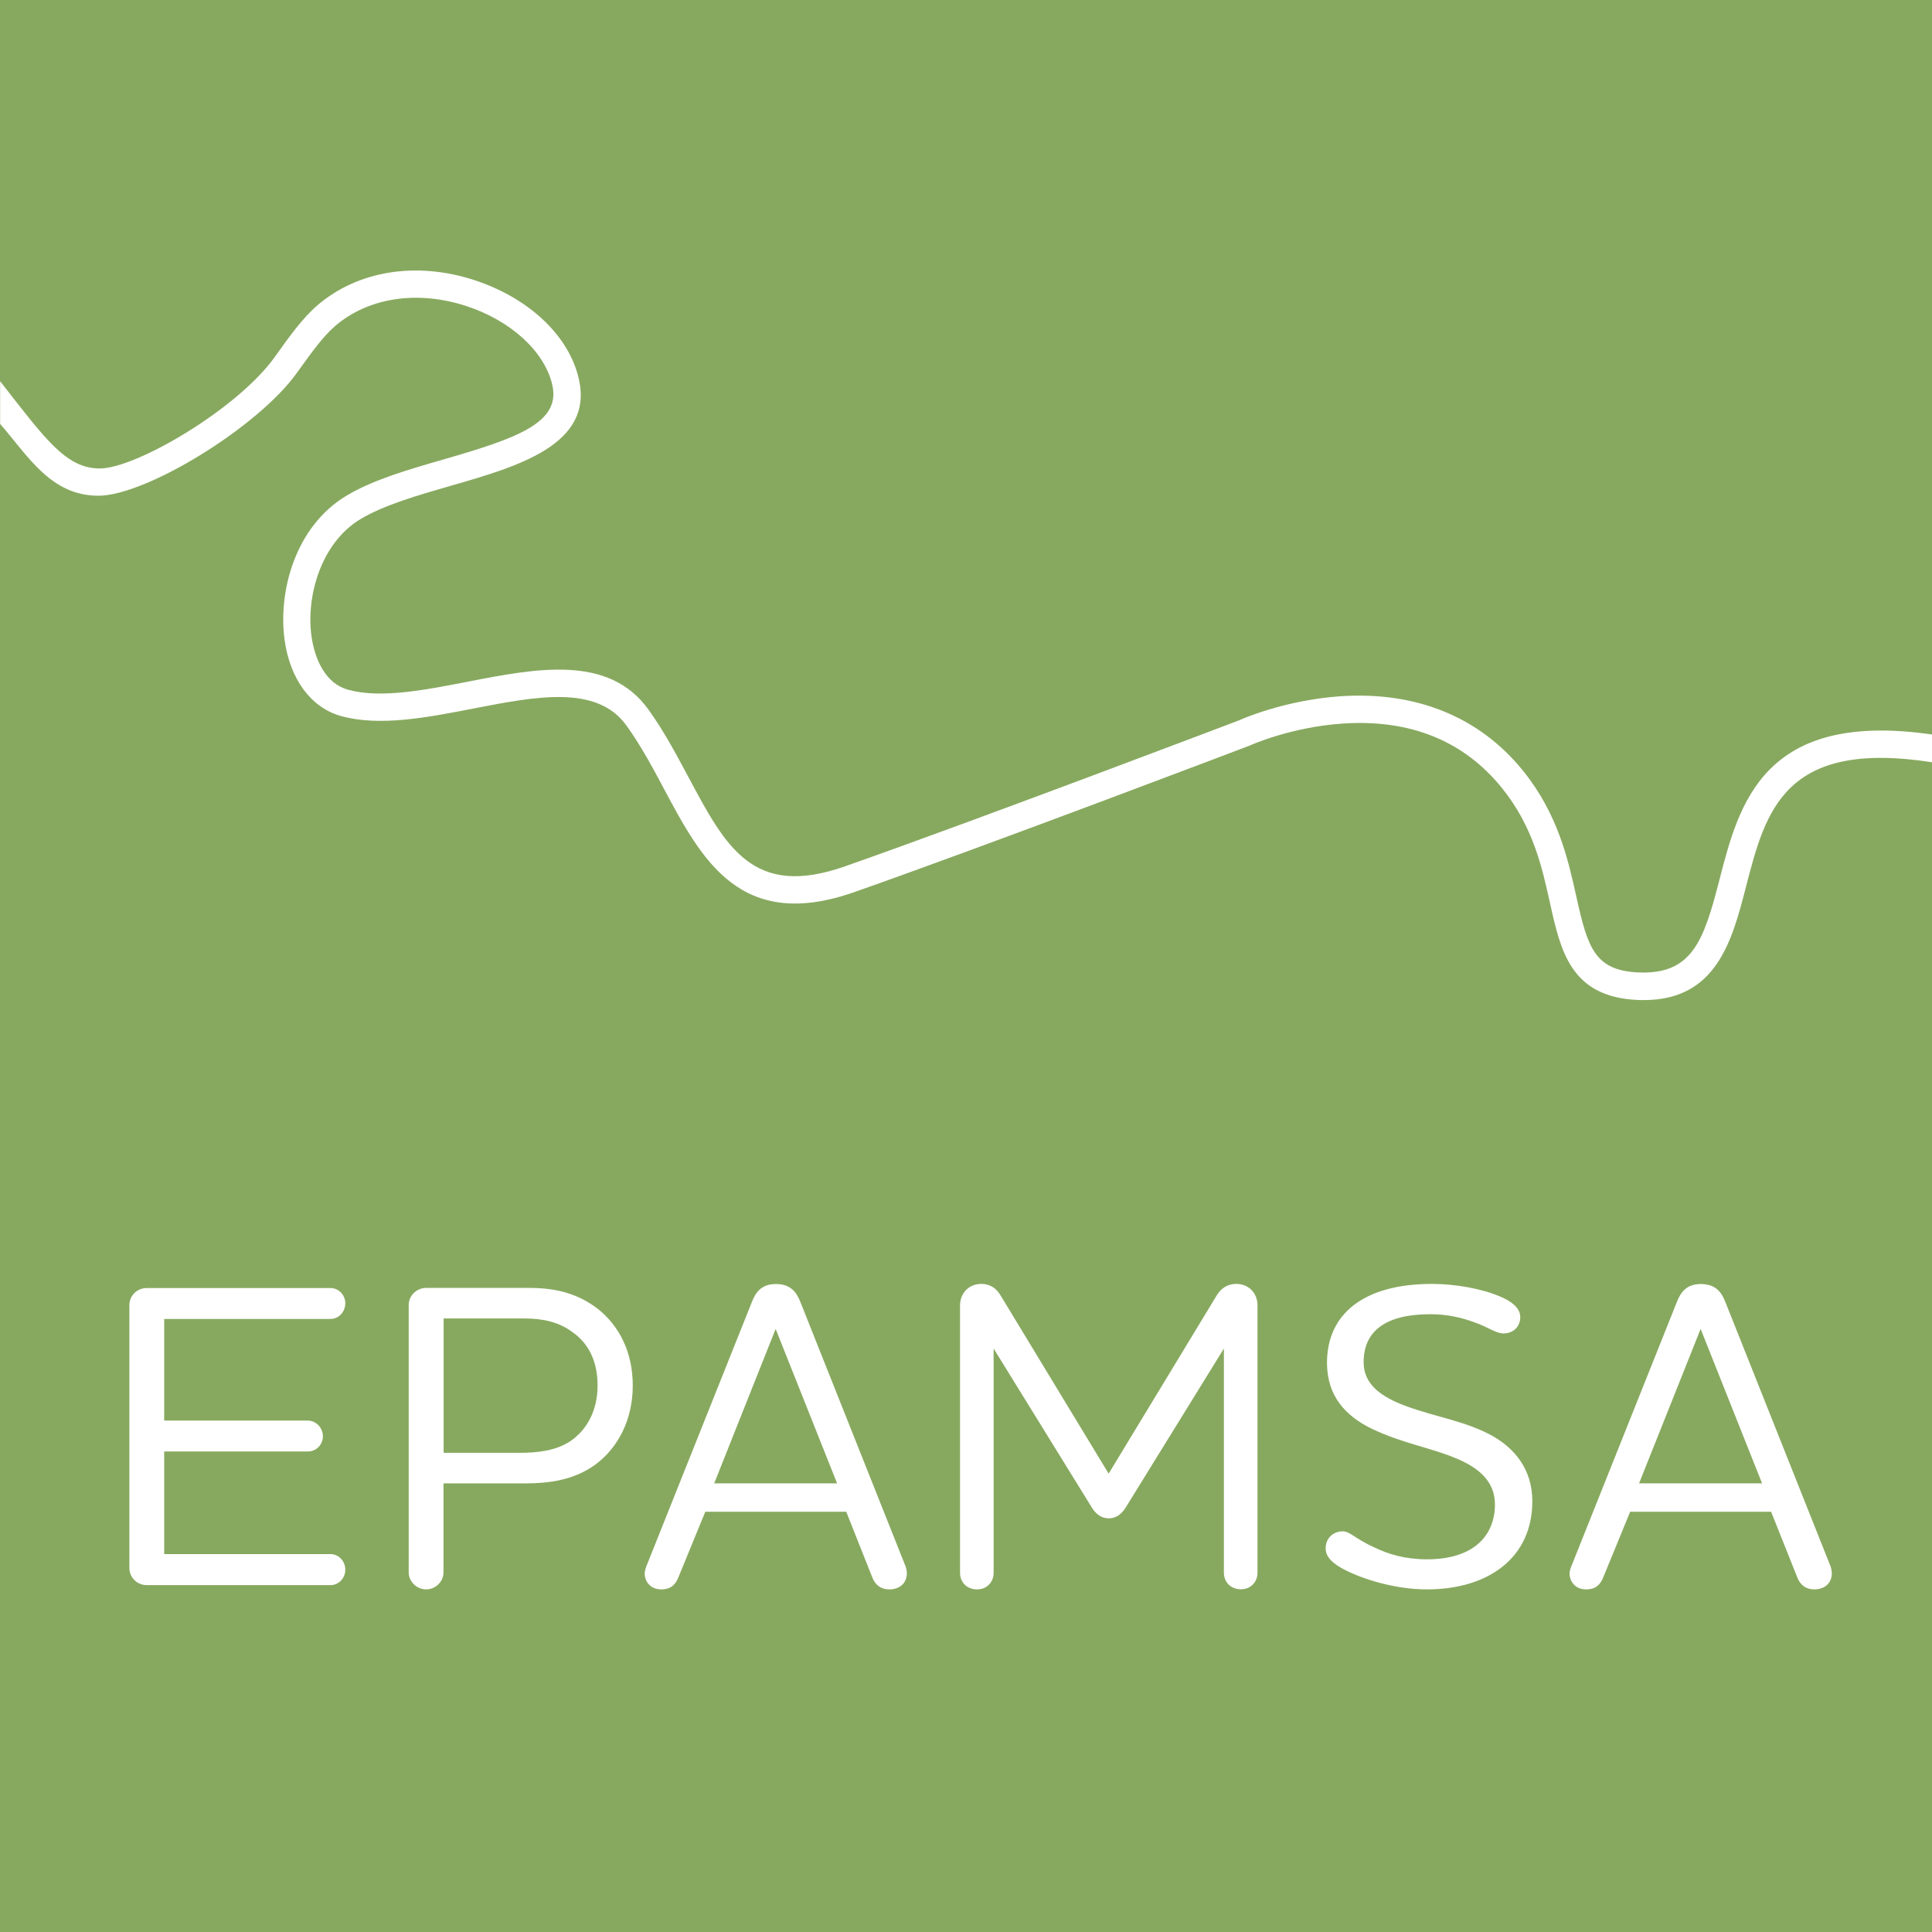
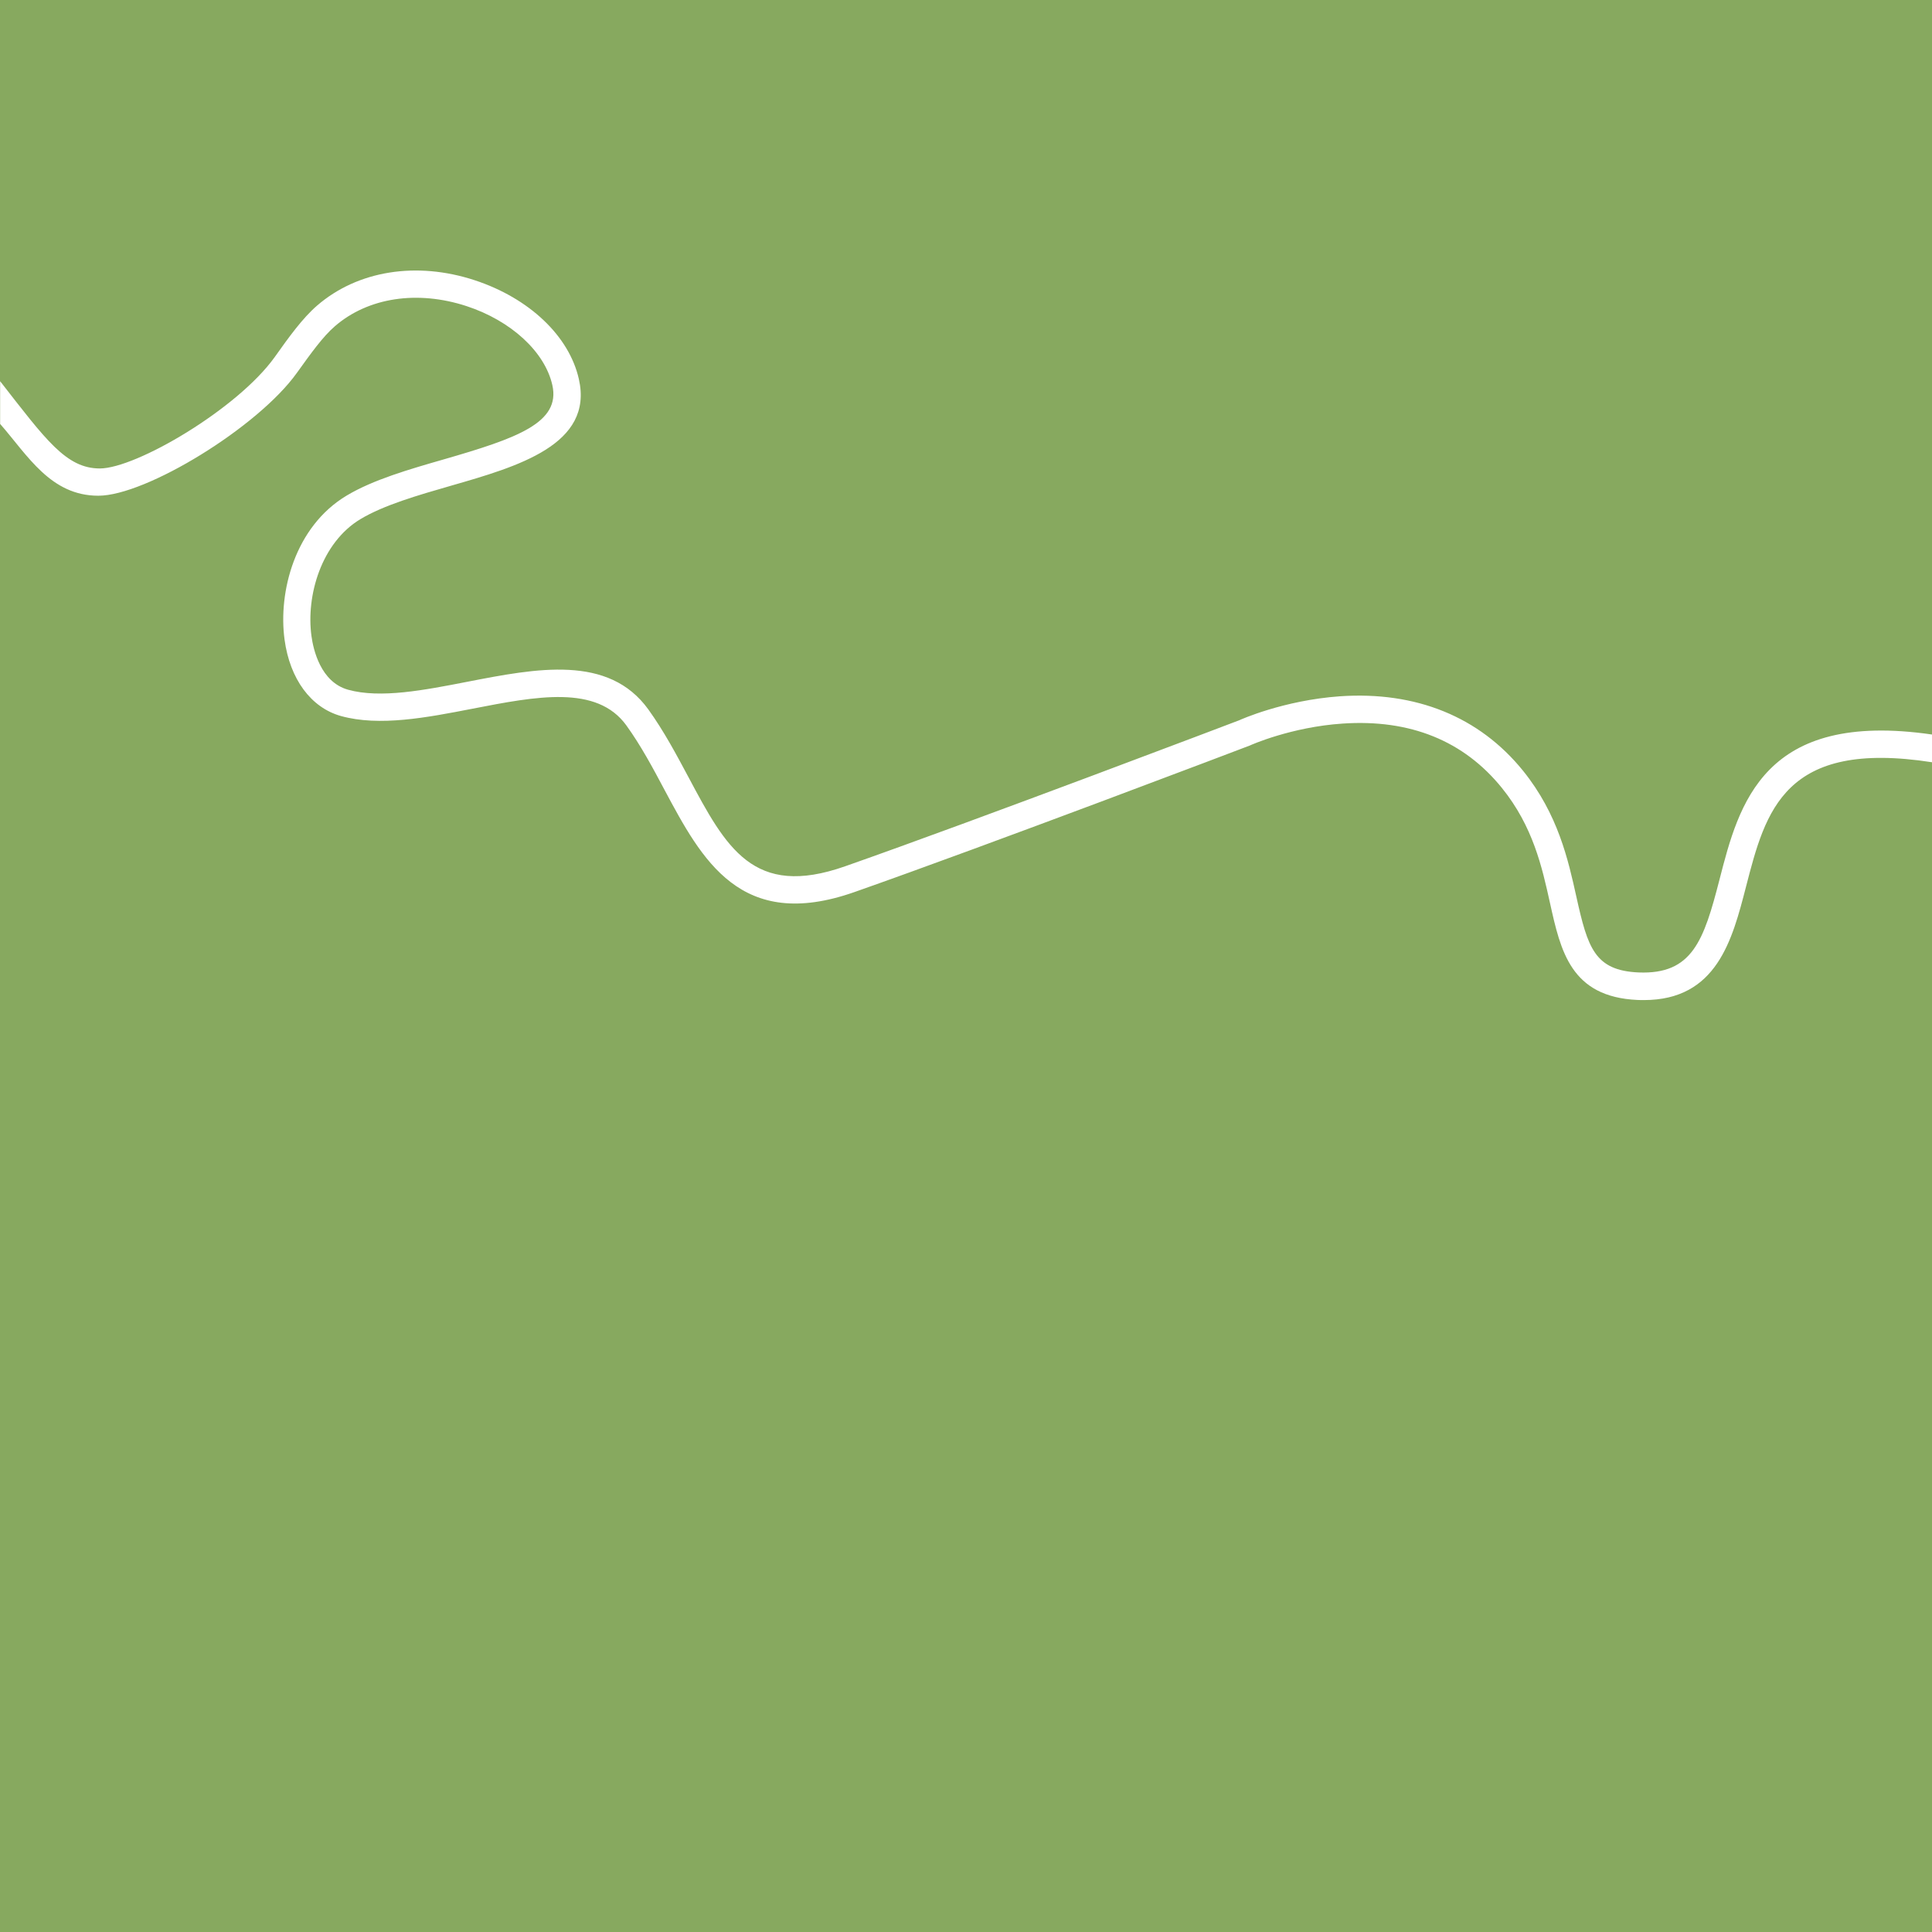
<svg xmlns="http://www.w3.org/2000/svg" version="1.1" x="0px" y="0px" viewBox="0 0 158.74 158.74" style="enable-background:new 0 0 158.74 158.74;" xml:space="preserve">
  <style type="text/css">
	.st0{fill:#87A95F;}
	.st1{fill:#FFFFFF;}
</style>
  <g id="Calque_1">
    <rect class="st0" width="158.74" height="158.74" />
  </g>
  <g id="Calque_1_-_copie_2">
    <g>
-       <path class="st1" d="M147.65,129.55c0.25,0.68,0.72,1.04,1.43,1.04c0.82,0,1.43-0.5,1.43-1.33c0-0.18-0.07-0.54-0.18-0.75    l-8.57-21.54c-0.32-0.82-0.82-1.47-2.01-1.47c-1.15,0-1.65,0.64-1.97,1.47l-8.6,21.54c-0.11,0.25-0.22,0.57-0.22,0.75    c0,0.72,0.5,1.33,1.36,1.33c0.79,0,1.18-0.39,1.43-1.04l2.19-5.34h11.58L147.65,129.55z M139.73,109.19l5.05,12.69h-10.11    L139.73,109.19z M124.91,108.22c0-0.79-0.79-1.33-1.65-1.69c-1.47-0.64-3.69-1.04-5.59-1.04c-5.63,0-8.64,2.47-8.64,6.49    c0,2.69,1.5,4.34,3.62,5.38c2.58,1.25,4.95,1.58,7.1,2.51c1.76,0.75,3.08,1.86,3.08,3.73c0,2.55-1.72,4.52-5.59,4.52    c-1.79,0-3.19-0.43-4.3-0.97c-1.61-0.72-2.01-1.33-2.62-1.33c-0.79,0-1.4,0.57-1.4,1.4c0,0.75,0.65,1.25,1.36,1.65    c1.65,0.9,4.41,1.72,6.95,1.72c5.13,0,8.67-2.65,8.67-7.24c0-2.65-1.47-4.3-3.15-5.3c-2.26-1.29-4.77-1.61-7.2-2.51    c-2.15-0.79-3.51-1.83-3.51-3.62c0-2.54,1.79-3.94,5.48-3.94c1.43,0,2.58,0.29,3.58,0.65c1.15,0.39,1.79,0.93,2.44,0.93    C124.37,109.55,124.91,108.98,124.91,108.22 M78.88,107.26v21.97c0,0.75,0.54,1.36,1.4,1.36c0.82,0,1.36-0.61,1.36-1.36V110.8    l8.06,13.05c0.29,0.47,0.72,0.9,1.4,0.9c0.68,0,1.11-0.43,1.4-0.9l8.06-13.05v18.42c0,0.75,0.54,1.36,1.4,1.36    c0.82,0,1.36-0.61,1.36-1.36v-21.97c0-0.97-0.68-1.76-1.76-1.76c-0.72,0-1.25,0.39-1.58,0.93l-8.89,14.66l-8.89-14.66    c-0.32-0.54-0.82-0.93-1.58-0.93C79.56,105.5,78.88,106.29,78.88,107.26 M71.65,129.55c0.25,0.68,0.72,1.04,1.43,1.04    c0.82,0,1.43-0.5,1.43-1.33c0-0.18-0.07-0.54-0.18-0.75l-8.57-21.54c-0.32-0.82-0.82-1.47-2.01-1.47c-1.15,0-1.65,0.64-1.97,1.47    l-8.6,21.54c-0.11,0.25-0.21,0.57-0.21,0.75c0,0.72,0.5,1.33,1.36,1.33c0.79,0,1.18-0.39,1.43-1.04l2.19-5.34h11.58L71.65,129.55z     M63.73,109.19l5.05,12.69H58.68L63.73,109.19z M49.1,113.85c0,2.01-0.86,3.62-2.22,4.55c-1.18,0.79-2.69,0.97-4.19,0.97h-6.24    v-11.04h6.63c1.54,0,2.83,0.29,3.94,1.11C48.31,110.34,49.1,111.77,49.1,113.85 M35.01,105.82c-0.79,0-1.43,0.65-1.43,1.4v21.97    c0,0.75,0.65,1.4,1.43,1.4c0.79,0,1.43-0.65,1.43-1.4v-7.31h6.7c2.04,0,4.05-0.29,5.77-1.54c1.9-1.4,3.08-3.73,3.08-6.49    s-1.11-4.91-2.87-6.31c-1.68-1.29-3.51-1.72-5.63-1.72H35.01z M13.49,119.26h11.79c0.72,0,1.25-0.57,1.25-1.25    c0-0.68-0.54-1.29-1.25-1.29H13.49v-8.35h13.66c0.68,0,1.22-0.57,1.22-1.29c0-0.68-0.54-1.25-1.22-1.25H12.06    c-0.82,0-1.43,0.65-1.43,1.4v21.61c0,0.75,0.61,1.4,1.43,1.4h15.09c0.68,0,1.22-0.57,1.22-1.26c0-0.72-0.54-1.29-1.22-1.29H13.49    V119.26z" />
-     </g>
+       </g>
  </g>
  <g id="Calque_1_-_copie">
    <g>
      <path class="st1" d="M158.74,60.35c-13.86-2.01-15.86,5.69-17.46,11.92c-1.29,5.01-2.23,7.81-6.65,7.63    c-3.61-0.16-4.18-2.03-5.11-6.22c-0.67-3.02-1.5-6.78-4.38-10.35c-3.59-4.44-8.8-6.55-15.05-6.12c-4.64,0.33-8.19,1.93-8.27,1.97    c-0.21,0.08-21.4,8.14-32.39,12c-7.54,2.65-9.78-1.54-12.87-7.34c-0.99-1.85-2.01-3.77-3.29-5.55c-3.27-4.53-9.18-3.38-14.89-2.27    c-3.5,0.68-7.12,1.39-9.78,0.65c-2.26-0.63-2.86-3.3-3.01-4.42c-0.45-3.3,0.8-7.66,4.03-9.6c1.92-1.15,4.72-1.96,7.43-2.74    c5.5-1.58,11.74-3.38,10.51-8.77c-0.8-3.54-4.08-6.64-8.54-8.11c-4.79-1.58-9.64-0.8-12.97,2.08c-1.19,1.03-2.31,2.58-3.48,4.23    c-3.05,4.26-11.39,9.15-14.37,9.15c-2.76,0-4.44-2.36-8.19-7.17v3.51c2.28,2.61,4.15,5.9,8.07,5.9c3.92,0,13.12-5.63,16.31-10.09    c1.15-1.6,2.13-2.98,3.13-3.84c2.73-2.36,6.77-2.97,10.81-1.65c3.66,1.2,6.43,3.75,7.05,6.48c0.71,3.11-2.91,4.38-8.94,6.12    c-2.85,0.82-5.79,1.67-7.96,2.97c-4.26,2.55-5.63,7.92-5.1,11.83c0.44,3.25,2.17,5.59,4.63,6.28c3.17,0.88,7.05,0.13,10.81-0.6    c5.25-1.02,10.22-1.99,12.65,1.38c1.19,1.65,2.18,3.5,3.13,5.29c3.07,5.74,6.24,11.68,15.59,8.4    c11.01-3.87,32.23-11.94,32.51-12.05c0.03-0.02,3.38-1.52,7.63-1.8c5.53-0.37,9.94,1.41,13.08,5.3c2.55,3.16,3.29,6.49,3.94,9.43    c0.88,3.97,1.71,7.73,7.19,7.98c0.18,0.01,0.35,0.01,0.52,0.01c6,0,7.27-4.94,8.4-9.32c1.61-6.23,3.13-12.11,15.29-10.22V60.35z" />
    </g>
  </g>
</svg>